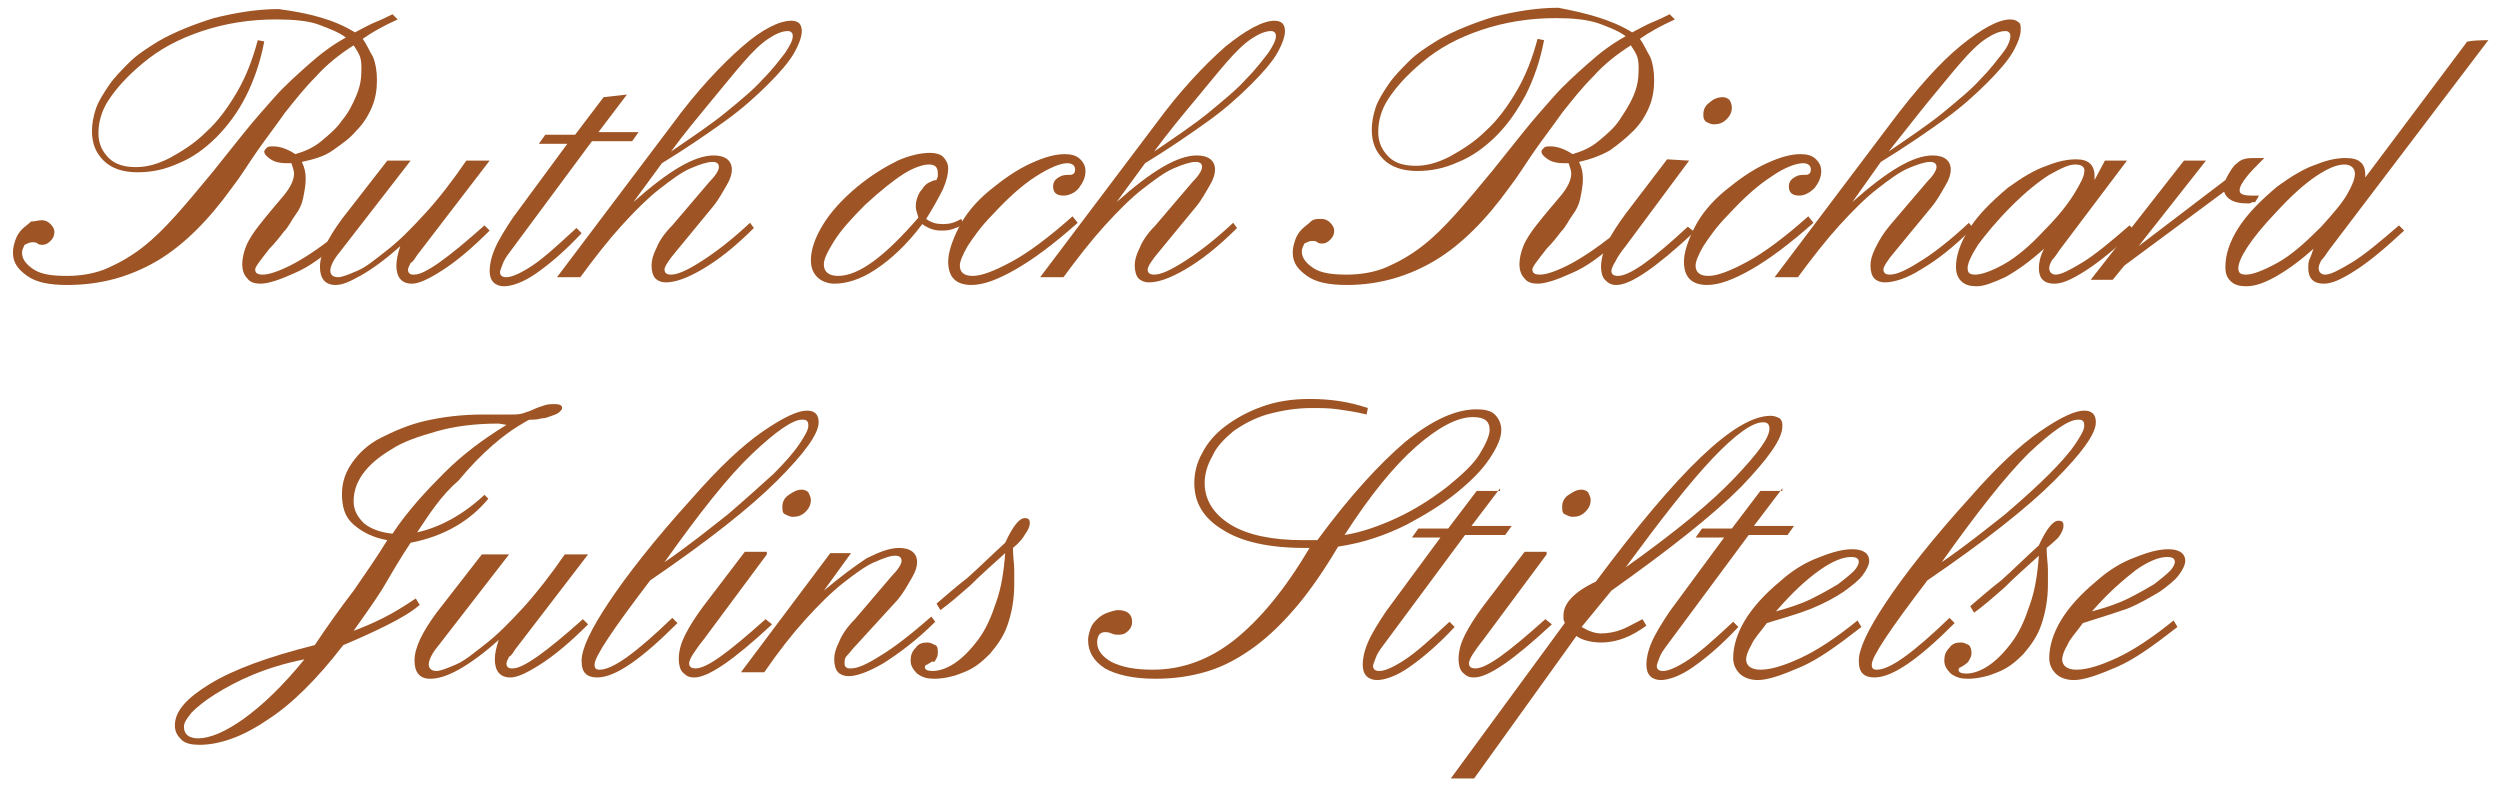
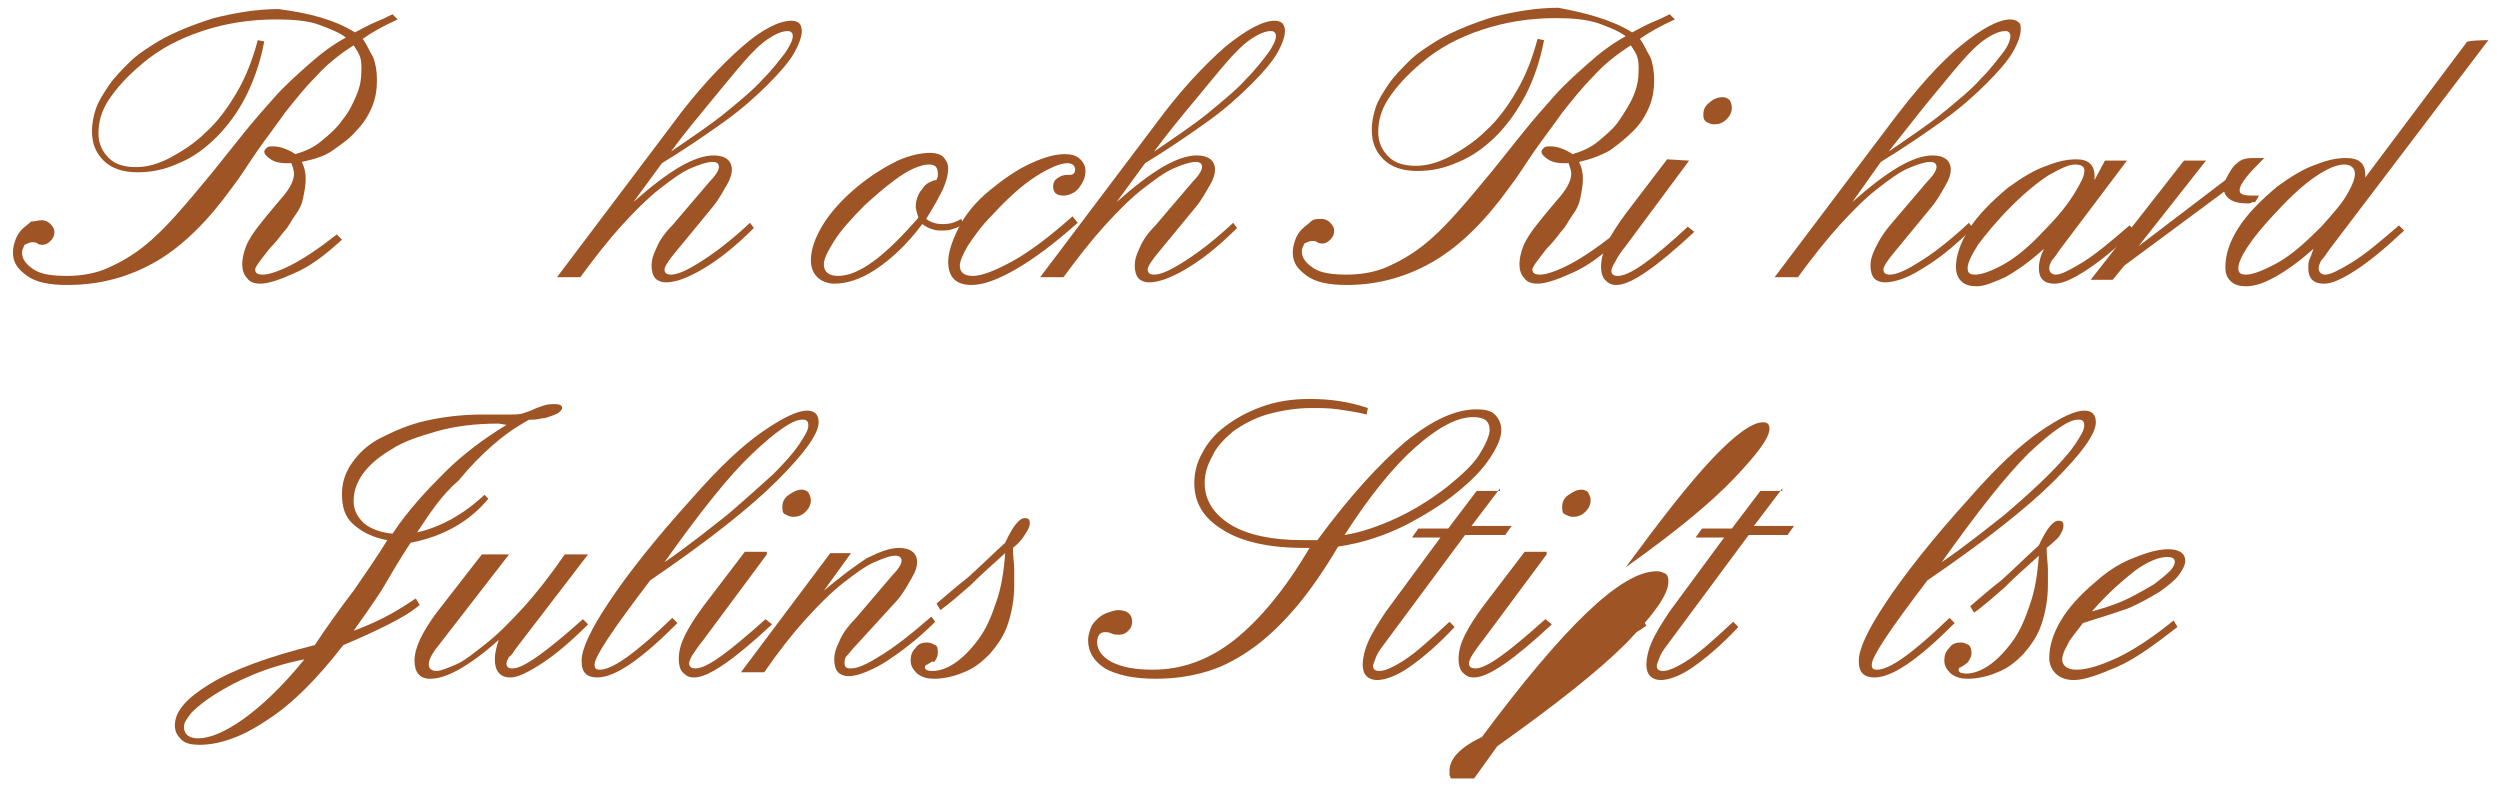
<svg xmlns="http://www.w3.org/2000/svg" version="1.1" id="Layer_1" x="0px" y="0px" viewBox="0 0 193 61" style="enable-background:new 0 0 193 61;" xml:space="preserve">
  <style type="text/css">
	.st0{fill:#9e5424;}
</style>
  <g>
    <path class="st0" d="M27.4,2.5C28,2.2,28.5,1.9,29,1.7s0.9-0.4,1.3-0.6l0.4,0.4c-1.1,0.5-2,1-2.7,1.5c0.3,0.4,0.5,0.9,0.8,1.4   c0.2,0.5,0.3,1.1,0.3,1.8S29,7.6,28.7,8.3C28.4,9,28,9.6,27.5,10.1c-0.5,0.6-1.1,1-1.8,1.5s-1.5,0.7-2.4,0.9   c0.2,0.4,0.3,0.8,0.3,1.3s-0.1,1-0.2,1.5s-0.3,0.9-0.6,1.3c-0.3,0.4-0.5,0.9-0.9,1.3c-0.3,0.4-0.7,0.9-1.1,1.3   c-0.7,0.9-1.1,1.4-1.1,1.6c0,0.3,0.2,0.4,0.6,0.4s1.1-0.2,2.1-0.7s2.2-1.3,3.6-2.4l0.4,0.4c-1.3,1.2-2.5,2.1-3.7,2.6   c-1.1,0.5-2,0.8-2.6,0.8c-0.4,0-0.8-0.1-1-0.4c-0.3-0.3-0.4-0.7-0.4-1.1s0.1-0.9,0.3-1.4c0.2-0.5,0.6-1.1,1-1.6   c0.7-0.9,1.4-1.7,1.9-2.3s0.8-1.2,0.8-1.7c0-0.2-0.1-0.5-0.2-0.8h-0.4c-0.5,0-0.9-0.1-1.2-0.3c-0.3-0.2-0.5-0.4-0.5-0.6   c0-0.1,0.1-0.2,0.2-0.3s0.3-0.1,0.5-0.1c0.5,0,1.1,0.2,1.7,0.6c0.7-0.2,1.4-0.5,2-1s1.2-1,1.6-1.6c0.5-0.6,0.8-1.2,1.1-1.9   s0.4-1.3,0.4-2c0-0.4,0-0.7-0.1-1s-0.3-0.6-0.5-0.9c-1.1,0.7-2.1,1.5-2.9,2.4c-0.9,0.9-1.6,1.8-2.4,2.8c-0.7,1-1.4,1.9-2.1,2.9   s-1.3,2-2,2.9c-1.8,2.5-3.7,4.4-5.7,5.6C10,21.4,7.7,22,5.2,22c-1.4,0-2.4-0.2-3.1-0.7S1,20.3,1,19.5c0-0.4,0.1-0.7,0.2-1   s0.3-0.6,0.5-0.8c0.2-0.2,0.5-0.4,0.7-0.6C2.7,17.1,3,17,3.2,17c0.3,0,0.5,0.1,0.7,0.3c0.2,0.2,0.3,0.4,0.3,0.6   c0,0.3-0.1,0.5-0.3,0.7s-0.4,0.3-0.6,0.3c-0.1,0-0.3,0-0.4-0.1c-0.1-0.1-0.3-0.1-0.4-0.1c-0.2,0-0.4,0.1-0.6,0.2   c-0.1,0.2-0.2,0.4-0.2,0.6c0,0.5,0.3,0.9,0.9,1.3s1.5,0.5,2.6,0.5s2.2-0.2,3.1-0.6s1.8-0.9,2.7-1.6s1.7-1.5,2.6-2.5   s1.8-2.1,2.8-3.3c0.8-1,1.6-2,2.4-3s1.6-1.9,2.4-2.8C22,6.6,22.9,5.8,23.8,5s1.8-1.5,2.9-2.1c-0.5-0.4-1.3-0.7-2.1-1   s-2-0.4-3.3-0.4c-2,0-3.9,0.3-5.7,0.9S12.3,3.8,11,4.9c-1.2,1-2,1.9-2.6,2.8s-0.8,1.8-0.8,2.6c0,0.8,0.3,1.4,0.8,1.9   s1.2,0.7,2.1,0.7c0.8,0,1.6-0.2,2.6-0.7c0.9-0.5,1.9-1.1,2.8-2c0.9-0.8,1.7-1.9,2.4-3.1s1.2-2.5,1.6-4l0.5,0.1   c-0.3,1.6-0.8,3-1.4,4.2s-1.4,2.3-2.3,3.2s-1.9,1.6-2.9,2c-1.1,0.5-2.1,0.7-3.2,0.7S8.6,13,8,12.4c-0.6-0.6-0.9-1.3-0.9-2.3   c0-0.5,0.1-1.1,0.3-1.7c0.2-0.6,0.6-1.2,1-1.8s1-1.2,1.6-1.8s1.4-1.1,2.2-1.6c1.2-0.7,2.7-1.3,4.3-1.8c1.6-0.4,3.3-0.7,5-0.7   C23.8,1,25.8,1.5,27.4,2.5z" />
-     <path class="st0" d="M31.7,12.4l-5.5,7.1c-0.5,0.6-0.7,1.1-0.7,1.4s0.2,0.5,0.6,0.5c0.3,0,0.8-0.2,1.5-0.5s1.4-0.9,2.3-1.6   s1.8-1.6,2.9-2.8c1.1-1.2,2.1-2.5,3.2-4.1h1.8l-5.6,7.3c-0.2,0.3-0.3,0.5-0.5,0.6c-0.1,0.2-0.2,0.4-0.2,0.5s0,0.2,0.1,0.3   c0.1,0.1,0.2,0.1,0.4,0.1c0.8,0,2.6-1.3,5.4-3.8l0.4,0.4c-1.4,1.4-2.6,2.4-3.7,3.1c-1.1,0.7-1.8,1-2.3,1c-0.8,0-1.2-0.5-1.2-1.4   c0-0.4,0.1-0.9,0.3-1.5c-1.1,1-2.2,1.8-3.1,2.3S26.4,22,25.9,22c-0.8,0-1.2-0.5-1.2-1.4c0-1,0.6-2.2,1.7-3.7l3.5-4.5H31.7   L31.7,12.4z" />
-     <path class="st0" d="M48.4,7.3l-2.2,2.9h3.1l-0.5,0.7h-3.1l-6.3,8.5c-0.3,0.4-0.5,0.7-0.6,1s-0.2,0.5-0.2,0.6   c0,0.3,0.2,0.4,0.5,0.4c0.4,0,1.1-0.3,2-0.9s2-1.6,3.4-2.9l0.4,0.4c-1.3,1.4-2.5,2.4-3.5,3.1s-1.9,1-2.5,1c-0.3,0-0.6-0.1-0.8-0.3   c-0.2-0.2-0.3-0.5-0.3-0.9s0.1-1,0.4-1.7c0.3-0.7,0.8-1.5,1.4-2.4l4.2-5.7h-2.2l0.5-0.7h2.3l2.2-2.9L48.4,7.3L48.4,7.3z" />
    <path class="st0" d="M48.9,15.6c2.7-2.4,4.7-3.6,6.2-3.6c0.9,0,1.4,0.4,1.4,1.1c0,0.3-0.1,0.7-0.4,1.2S55.5,15.4,55,16l-2.8,3.4   c-0.6,0.7-0.9,1.2-0.9,1.4c0,0.3,0.2,0.4,0.5,0.4c0.5,0,1.2-0.3,2.3-1s2.3-1.6,3.8-3l0.3,0.4c-1.5,1.5-2.8,2.5-4,3.2s-2.1,1-2.8,1   c-0.3,0-0.6-0.1-0.8-0.3c-0.2-0.2-0.3-0.6-0.3-1s0.1-0.8,0.4-1.4c0.2-0.5,0.6-1.1,1.2-1.7l2.9-3.4c0.5-0.5,0.7-0.9,0.7-1.1   c0-0.3-0.2-0.4-0.5-0.4c-0.4,0-1,0.2-1.7,0.5s-1.5,0.9-2.4,1.6C50,15.3,49,16.3,48,17.4s-2.1,2.5-3.2,4H43l8.9-11.8   c1.9-2.6,3.8-4.6,5.4-6s2.9-2,3.8-2c0.3,0,0.5,0.1,0.6,0.2s0.2,0.3,0.2,0.6c0,0.4-0.2,1-0.6,1.7c-0.4,0.7-1.1,1.5-2,2.4   s-2,1.9-3.4,2.9s-3,2.1-4.8,3.2L48.9,15.6z M51.8,11.7c1.6-1.1,3.1-2.1,4.2-3s2.2-1.8,2.9-2.6c0.8-0.8,1.3-1.5,1.7-2   c0.4-0.6,0.6-1,0.6-1.3c0-0.1,0-0.2-0.1-0.3s-0.2-0.1-0.3-0.1c-0.4,0-0.9,0.2-1.5,0.6s-1.2,1-1.9,1.8s-1.5,1.8-2.5,3   C54,8.9,52.9,10.2,51.8,11.7z" />
    <path class="st0" d="M71.5,16.9c0.4,0.3,0.8,0.4,1.3,0.4s0.9-0.1,1.4-0.4l0.2,0.4c-0.3,0.2-0.6,0.3-0.9,0.4s-0.6,0.1-0.9,0.1   c-0.5,0-1-0.2-1.4-0.5c-1.2,1.6-2.4,2.7-3.6,3.5s-2.3,1.1-3.2,1.1c-0.5,0-1-0.2-1.3-0.5s-0.5-0.7-0.5-1.3c0-0.8,0.3-1.7,0.9-2.7   s1.5-2,2.7-3c1.1-0.9,2.1-1.5,3.1-2c0.9-0.4,1.8-0.6,2.5-0.6c0.4,0,0.8,0.1,1,0.3s0.4,0.5,0.4,0.9s-0.1,0.9-0.4,1.6   C72.4,15.4,72,16.1,71.5,16.9z M72.3,13.9c0-0.1,0.1-0.2,0.1-0.3s0-0.2,0-0.2c0-0.5-0.2-0.7-0.7-0.7c-0.4,0-1.1,0.2-1.9,0.7   s-1.8,1.3-3,2.4c-1.1,1.1-1.9,2-2.4,2.8s-0.8,1.4-0.8,1.8c0,0.6,0.4,0.9,1.1,0.9c1.6,0,3.6-1.5,6.2-4.5c-0.1-0.4-0.2-0.6-0.2-0.8   s0-0.4,0.1-0.7s0.2-0.5,0.4-0.7c0.1-0.2,0.3-0.4,0.5-0.5C71.9,14,72.1,13.9,72.3,13.9z" />
    <path class="st0" d="M83.2,17.2c-1.8,1.6-3.4,2.8-4.8,3.6C77,21.6,75.9,22,75,22c-1.2,0-1.8-0.6-1.8-1.8c0-0.7,0.3-1.6,0.8-2.6   s1.3-2,2.4-2.9s2.1-1.6,3.2-2.1s1.9-0.7,2.6-0.7c0.5,0,0.9,0.1,1.2,0.4s0.4,0.6,0.4,0.9c0,0.5-0.2,0.9-0.5,1.3s-0.8,0.6-1.2,0.6   c-0.5,0-0.8-0.2-0.8-0.7c0-0.4,0.2-0.6,0.6-0.8c0.2-0.1,0.5-0.1,0.7-0.1c0.3,0,0.4-0.2,0.4-0.4c0-0.3-0.2-0.5-0.6-0.5   c-0.5,0-1.3,0.3-2.4,1s-2.2,1.7-3.4,3c-0.9,0.9-1.5,1.8-1.9,2.4c-0.4,0.7-0.6,1.2-0.6,1.5c0,0.5,0.3,0.8,1,0.8s1.7-0.4,3-1.1   s2.9-1.9,4.7-3.5L83.2,17.2z" />
    <path class="st0" d="M86.2,15.6c2.7-2.4,4.7-3.6,6.2-3.6c0.9,0,1.4,0.4,1.4,1.1c0,0.3-0.1,0.7-0.4,1.2s-0.6,1.1-1.1,1.7l-2.8,3.4   c-0.6,0.7-0.9,1.2-0.9,1.4c0,0.3,0.2,0.4,0.5,0.4c0.5,0,1.2-0.3,2.3-1s2.3-1.6,3.8-3l0.3,0.4c-1.5,1.5-2.8,2.5-4,3.2s-2.1,1-2.8,1   c-0.3,0-0.6-0.1-0.8-0.3c-0.2-0.2-0.3-0.6-0.3-1s0.1-0.8,0.4-1.4c0.2-0.5,0.6-1.1,1.2-1.7l2.9-3.4c0.5-0.5,0.7-0.9,0.7-1.1   c0-0.3-0.2-0.4-0.5-0.4c-0.4,0-1,0.2-1.7,0.5s-1.5,0.9-2.4,1.6c-0.9,0.7-1.9,1.7-2.9,2.8s-2.1,2.5-3.2,4h-1.8l8.9-11.8   C91.1,7,93,5,94.6,3.6c1.6-1.3,2.9-2,3.8-2c0.3,0,0.5,0.1,0.6,0.2s0.2,0.3,0.2,0.6c0,0.4-0.2,1-0.6,1.7s-1.1,1.5-2,2.4   s-2,1.9-3.4,2.9s-3,2.1-4.8,3.2L86.2,15.6z M89.1,11.7c1.6-1.1,3.1-2.1,4.2-3c1.2-1,2.2-1.8,2.9-2.6c0.8-0.8,1.3-1.5,1.7-2   c0.4-0.6,0.6-1,0.6-1.3c0-0.1,0-0.2-0.1-0.3s-0.2-0.1-0.3-0.1c-0.4,0-0.9,0.2-1.5,0.6s-1.2,1-1.9,1.8s-1.5,1.8-2.5,3   S90.2,10.2,89.1,11.7z" />
    <path class="st0" d="M126,2.5c0.6-0.3,1.1-0.6,1.6-0.8c0.5-0.2,0.9-0.4,1.3-0.6l0.4,0.4c-1.1,0.5-2,1-2.7,1.5   c0.3,0.4,0.5,0.9,0.8,1.4c0.2,0.5,0.3,1.1,0.3,1.8s-0.1,1.4-0.4,2.1c-0.3,0.7-0.7,1.3-1.2,1.8s-1.1,1-1.8,1.5   c-0.7,0.4-1.5,0.7-2.4,0.9c0.2,0.4,0.3,0.8,0.3,1.3s-0.1,1-0.2,1.5s-0.3,0.9-0.6,1.3c-0.3,0.4-0.5,0.9-0.9,1.3   c-0.3,0.4-0.7,0.9-1.1,1.3c-0.7,0.9-1.1,1.4-1.1,1.6c0,0.3,0.2,0.4,0.6,0.4s1.1-0.2,2.1-0.7s2.2-1.3,3.6-2.4l0.4,0.4   c-1.3,1.2-2.5,2.1-3.7,2.6c-1.1,0.5-2,0.8-2.6,0.8c-0.4,0-0.8-0.1-1-0.4c-0.3-0.3-0.4-0.7-0.4-1.1s0.1-0.9,0.3-1.4   c0.2-0.5,0.6-1.1,1-1.6c0.7-0.9,1.4-1.7,1.9-2.3s0.8-1.2,0.8-1.7c0-0.2-0.1-0.5-0.2-0.8h-0.4c-0.5,0-0.9-0.1-1.2-0.3   c-0.3-0.2-0.5-0.4-0.5-0.6c0-0.1,0.1-0.2,0.2-0.3s0.3-0.1,0.5-0.1c0.5,0,1.1,0.2,1.7,0.6c0.7-0.2,1.4-0.5,2-1s1.2-1,1.6-1.6   s0.8-1.2,1.1-1.9c0.3-0.7,0.4-1.3,0.4-2c0-0.4,0-0.7-0.1-1s-0.3-0.6-0.5-0.9c-1.1,0.7-2.1,1.5-2.9,2.4c-0.9,0.9-1.6,1.8-2.4,2.8   c-0.7,1-1.4,1.9-2.1,2.9s-1.3,2-2,2.9c-1.8,2.5-3.7,4.4-5.7,5.6S106.5,22,104,22c-1.4,0-2.4-0.2-3.1-0.7s-1.1-1-1.1-1.8   c0-0.4,0.1-0.7,0.2-1s0.3-0.6,0.5-0.8c0.2-0.2,0.5-0.4,0.7-0.6s0.5-0.2,0.8-0.2s0.5,0.1,0.7,0.3c0.2,0.2,0.3,0.4,0.3,0.6   c0,0.3-0.1,0.5-0.3,0.7c-0.2,0.2-0.4,0.3-0.6,0.3c-0.1,0-0.3,0-0.4-0.1s-0.3-0.1-0.4-0.1c-0.2,0-0.4,0.1-0.6,0.2   c-0.1,0.2-0.2,0.4-0.2,0.6c0,0.5,0.3,0.9,0.9,1.3s1.5,0.5,2.6,0.5s2.2-0.2,3.1-0.6s1.8-0.9,2.7-1.6c0.9-0.7,1.7-1.5,2.6-2.5   s1.8-2.1,2.8-3.3c0.8-1,1.6-2,2.4-3s1.6-1.9,2.4-2.8c0.8-0.9,1.7-1.7,2.6-2.5s1.8-1.5,2.9-2.1c-0.5-0.4-1.3-0.7-2.1-1   c-0.9-0.3-2-0.4-3.3-0.4c-2,0-3.9,0.3-5.7,0.9c-1.8,0.6-3.3,1.4-4.6,2.5c-1.2,1-2,1.9-2.6,2.8s-0.8,1.8-0.8,2.6   c0,0.8,0.3,1.4,0.8,1.9s1.2,0.7,2.1,0.7c0.8,0,1.6-0.2,2.6-0.7c0.9-0.5,1.9-1.1,2.8-2c0.9-0.8,1.7-1.9,2.4-3.1   c0.7-1.2,1.2-2.5,1.6-4l0.5,0.1c-0.3,1.6-0.8,3-1.4,4.2c-0.7,1.3-1.4,2.3-2.3,3.2s-1.9,1.6-2.9,2c-1.1,0.5-2.1,0.7-3.2,0.7   s-2-0.3-2.6-0.9c-0.6-0.6-0.9-1.3-0.9-2.3c0-0.5,0.1-1.1,0.3-1.7s0.6-1.2,1-1.8s1-1.2,1.6-1.8s1.4-1.1,2.2-1.6   c1.2-0.7,2.7-1.3,4.3-1.8c1.6-0.4,3.3-0.7,5-0.7C122.4,1,124.4,1.5,126,2.5z" />
    <path class="st0" d="M130.4,12.4l-4.9,6.6c-0.4,0.5-0.6,0.8-0.8,1.2c-0.2,0.3-0.3,0.6-0.3,0.7c0,0.3,0.2,0.4,0.5,0.4   c0.9,0,2.6-1.2,5.4-3.8l0.5,0.4c-2.9,2.7-4.9,4.1-6,4.1c-0.4,0-0.6-0.1-0.9-0.4c-0.2-0.2-0.3-0.6-0.3-1c0-0.6,0.2-1.3,0.5-1.9   s0.8-1.4,1.4-2.2l3.2-4.2L130.4,12.4L130.4,12.4z M133,7.5c0.2,0,0.4,0.1,0.5,0.2s0.2,0.4,0.2,0.6c0,0.3-0.1,0.6-0.4,0.9   c-0.3,0.3-0.6,0.4-1,0.4c-0.2,0-0.4-0.1-0.6-0.2c-0.2-0.2-0.2-0.3-0.2-0.6c0-0.4,0.2-0.7,0.5-0.9C132.3,7.6,132.7,7.5,133,7.5z" />
-     <path class="st0" d="M140,17.2c-1.8,1.6-3.4,2.8-4.8,3.6s-2.5,1.2-3.4,1.2c-1.2,0-1.8-0.6-1.8-1.8c0-0.7,0.3-1.6,0.8-2.6   s1.3-2,2.4-2.9c1.1-0.9,2.1-1.6,3.2-2.1c1.1-0.5,1.9-0.7,2.6-0.7c0.5,0,0.9,0.1,1.2,0.4c0.3,0.3,0.4,0.6,0.4,0.9   c0,0.5-0.2,0.9-0.5,1.3c-0.4,0.4-0.8,0.6-1.2,0.6c-0.5,0-0.8-0.2-0.8-0.7c0-0.4,0.2-0.6,0.6-0.8c0.2-0.1,0.4-0.1,0.7-0.1   s0.4-0.2,0.4-0.4c0-0.3-0.2-0.5-0.6-0.5c-0.5,0-1.4,0.3-2.4,1c-1.1,0.7-2.2,1.7-3.4,3c-0.9,0.9-1.5,1.8-1.9,2.4   c-0.4,0.7-0.6,1.2-0.6,1.5c0,0.5,0.3,0.8,1,0.8s1.7-0.4,3-1.1s2.9-1.9,4.7-3.5L140,17.2z" />
    <path class="st0" d="M143,15.6c2.7-2.4,4.7-3.6,6.2-3.6c0.9,0,1.4,0.4,1.4,1.1c0,0.3-0.1,0.7-0.4,1.2c-0.3,0.5-0.6,1.1-1.1,1.7   l-2.8,3.4c-0.6,0.7-0.9,1.2-0.9,1.4c0,0.3,0.2,0.4,0.5,0.4c0.5,0,1.2-0.3,2.3-1c1-0.6,2.3-1.6,3.8-3l0.3,0.4   c-1.5,1.5-2.8,2.5-4,3.2c-1.1,0.7-2.1,1-2.8,1c-0.3,0-0.6-0.1-0.8-0.3c-0.2-0.2-0.3-0.6-0.3-1s0.1-0.8,0.4-1.4s0.6-1.1,1.1-1.7   l2.9-3.4c0.5-0.5,0.7-0.9,0.7-1.1c0-0.3-0.2-0.4-0.5-0.4c-0.4,0-1,0.2-1.7,0.5s-1.5,0.9-2.4,1.6c-0.9,0.7-1.9,1.7-2.9,2.8   s-2.1,2.5-3.2,4H137l8.9-11.8c2.1-2.8,3.9-4.8,5.5-6.1s2.9-2,3.8-2c0.3,0,0.5,0.1,0.6,0.2C156,1.8,156,2,156,2.3   c0,0.4-0.2,1-0.6,1.7c-0.4,0.7-1.1,1.5-2,2.4s-2,1.9-3.4,2.9s-3,2.1-4.8,3.2L143,15.6z M145.8,11.7c1.6-1.1,3.1-2.1,4.2-3   c1.2-1,2.2-1.8,2.9-2.6c0.8-0.8,1.3-1.5,1.7-2s0.6-1,0.6-1.3c0-0.1,0-0.2-0.1-0.3s-0.2-0.1-0.3-0.1c-0.4,0-0.9,0.2-1.5,0.6   s-1.2,1-1.9,1.8s-1.5,1.8-2.5,3C148,8.9,147,10.2,145.8,11.7z" />
    <path class="st0" d="M162.5,12.4h1.7l-5.2,6.9c-0.2,0.3-0.4,0.6-0.6,0.8c-0.1,0.2-0.2,0.4-0.2,0.6c0,0.3,0.2,0.5,0.5,0.5   c0.4,0,1-0.3,2-0.9s2.2-1.6,3.7-2.9l0.4,0.4c-1.5,1.4-2.7,2.4-3.8,3.1s-1.8,1-2.4,1c-0.4,0-0.7-0.1-0.9-0.3   c-0.2-0.2-0.3-0.5-0.3-0.9s0.1-0.9,0.4-1.5c-1.1,1-2.1,1.7-3,2.2c-0.9,0.4-1.6,0.7-2.2,0.7c-0.5,0-0.9-0.1-1.2-0.4S151,21,151,20.6   c0-0.8,0.3-1.8,1-2.9s1.7-2.1,3-3.2c1.1-0.8,2.1-1.4,3-1.7c1-0.4,1.7-0.5,2.3-0.5c0.9,0,1.4,0.4,1.4,1.3v0.3L162.5,12.4z    M160.2,12.7c-0.5,0-1.1,0.3-2,0.8c-0.8,0.5-1.8,1.3-2.9,2.4c-1.2,1.2-2,2.2-2.6,3c-0.5,0.8-0.8,1.4-0.8,1.8s0.2,0.5,0.6,0.5   c0.5,0,1.3-0.3,2.2-0.8s2-1.4,3.1-2.6c1.1-1.1,1.8-2,2.3-2.8s0.8-1.4,0.8-1.7C161,12.9,160.7,12.7,160.2,12.7z" />
    <path class="st0" d="M174.8,12.2c-0.6,0.6-1.1,1.1-1.4,1.5c-0.3,0.4-0.5,0.7-0.5,1s0.3,0.4,1,0.4c0,0,0.1,0,0.2,0   c0.1,0,0.2,0,0.3,0l-0.3,0.5c-0.1,0-0.3,0-0.4,0.1c-0.1,0-0.2,0-0.3,0c-0.9,0-1.5-0.3-1.7-0.9l-7.7,5.7l-0.9,1.1h-1.7l7.2-9.2h1.7   l-5.2,6.6l6.7-5.1c0.3-0.6,0.6-1.1,0.9-1.3c0.3-0.3,0.7-0.4,1.2-0.4c0.1,0,0.2,0,0.4,0C174.4,12.2,174.6,12.2,174.8,12.2z" />
    <path class="st0" d="M192.1,3.1l-12.3,16.2c-0.2,0.3-0.4,0.6-0.6,0.8c-0.1,0.2-0.2,0.4-0.2,0.6c0,0.3,0.2,0.5,0.5,0.5   c0.4,0,1-0.3,2-0.9s2.2-1.6,3.7-2.9l0.4,0.4c-1.5,1.4-2.7,2.4-3.8,3.1s-1.8,1-2.4,1c-0.4,0-0.7-0.1-0.9-0.3   c-0.2-0.2-0.3-0.5-0.3-0.9c0-0.2,0-0.5,0.1-0.7s0.2-0.5,0.3-0.8c-1.1,1-2.1,1.7-3,2.2s-1.6,0.7-2.2,0.7c-0.5,0-0.9-0.1-1.2-0.4   s-0.4-0.6-0.4-1.1c0-0.9,0.3-1.9,1-3s1.7-2.1,3-3.2c1.1-0.8,2.1-1.4,3-1.7c1-0.4,1.7-0.5,2.3-0.5c0.5,0,0.9,0.1,1.1,0.3   c0.3,0.2,0.4,0.6,0.4,1v0.1c0,0.1,0,0.1,0,0.1l7.8-10.4C190.3,3.1,192.1,3.1,192.1,3.1z M173.4,21.2c0.5,0,1.3-0.3,2.4-0.9   c1.1-0.6,2.2-1.6,3.4-2.8c0.9-1,1.6-1.8,2-2.5s0.6-1.2,0.6-1.6c0-0.4-0.3-0.7-0.8-0.7c-0.6,0-1.3,0.3-2.2,0.9   c-0.9,0.6-1.9,1.5-3.1,2.8c-2,2.1-2.9,3.6-2.9,4.3C172.8,21.1,173,21.2,173.4,21.2z" />
    <path class="st0" d="M32.2,41.1c1.8-0.4,3.6-1.4,5.2-2.9l0.3,0.3c-1.4,1.7-3.4,2.9-6,3.4c-0.8,1.2-1.5,2.4-2.2,3.6   c-0.7,1.1-1.5,2.2-2.2,3.2c0.8-0.3,1.5-0.6,2.3-1s1.6-0.9,2.5-1.5l0.3,0.5c-0.7,0.6-1.6,1.1-2.6,1.6s-2.1,1-3.3,1.5   c-2,2.6-4,4.6-5.9,5.8c-1.9,1.3-3.7,1.9-5.2,1.9c-0.6,0-1.1-0.1-1.4-0.4c-0.3-0.3-0.5-0.6-0.5-1.1c0-1.1,0.9-2.1,2.7-3.2   c1.8-1.1,4.5-2.1,8.1-3c1-1.5,2-2.9,3-4.2c0.9-1.3,1.8-2.6,2.6-3.9c-1.1-0.2-1.9-0.6-2.6-1.2s-0.9-1.4-0.9-2.4   c0-0.9,0.3-1.7,0.8-2.4s1.2-1.4,2.2-1.9s2.1-1,3.4-1.3s2.8-0.5,4.5-0.5c0.1,0,0.3,0,0.7,0c0.3,0,0.8,0,1.4,0c0.4,0,0.7,0,1-0.1   s0.6-0.2,0.8-0.3s0.5-0.2,0.8-0.3c0.3-0.1,0.5-0.1,0.9-0.1c0.3,0,0.5,0.1,0.5,0.3c0,0.1-0.1,0.2-0.2,0.3s-0.3,0.2-0.6,0.3   c-0.3,0.1-0.5,0.2-0.8,0.2c-0.3,0.1-0.6,0.1-0.9,0.1c-0.1,0-0.4,0.2-0.9,0.5s-1.2,0.8-2,1.5s-1.7,1.6-2.6,2.7   C34.1,38.2,33.2,39.6,32.2,41.1z M23.5,50.9c-1.5,0.3-2.8,0.7-4,1.2s-2.1,1-2.9,1.5c-0.8,0.5-1.4,1-1.8,1.4   c-0.4,0.5-0.6,0.8-0.6,1.1c0,0.6,0.4,0.9,1.1,0.9c0.9,0,2.1-0.5,3.5-1.5C20.2,54.5,21.8,53,23.5,50.9z M38.5,32.7   c-1.8,0-3.4,0.2-4.8,0.6c-1.4,0.4-2.6,0.8-3.5,1.4c-1,0.6-1.7,1.2-2.2,1.9s-0.7,1.4-0.7,2.1c0,0.7,0.3,1.2,0.8,1.7   c0.5,0.4,1.2,0.7,2.2,0.8c1.2-1.8,2.6-3.3,4-4.7s3-2.6,4.8-3.7L38.5,32.7L38.5,32.7z" />
    <path class="st0" d="M39.3,42.8l-5.5,7.1c-0.5,0.6-0.7,1.1-0.7,1.4c0,0.3,0.2,0.5,0.6,0.5c0.3,0,0.8-0.2,1.5-0.5s1.4-0.9,2.3-1.6   c0.9-0.7,1.8-1.6,2.9-2.8c1-1.1,2.1-2.5,3.2-4.1h1.8l-5.6,7.3c-0.2,0.3-0.3,0.5-0.5,0.6c-0.1,0.2-0.2,0.4-0.2,0.5s0,0.2,0.1,0.3   s0.2,0.1,0.4,0.1c0.8,0,2.6-1.3,5.4-3.8l0.4,0.4c-1.4,1.4-2.6,2.4-3.7,3.1c-1.1,0.7-1.8,1-2.3,1c-0.8,0-1.2-0.5-1.2-1.4   c0-0.4,0.1-0.9,0.3-1.5c-1.1,1-2.2,1.8-3.1,2.3s-1.6,0.7-2.2,0.7c-0.8,0-1.2-0.5-1.2-1.4c0-1,0.6-2.2,1.7-3.7l3.5-4.5L39.3,42.8   L39.3,42.8z" />
    <path class="st0" d="M50.2,44.8c-2.9,3.8-4.3,5.9-4.3,6.5c0,0.3,0.1,0.4,0.4,0.4c1,0,2.8-1.3,5.6-4l0.4,0.4   c-2.8,2.8-4.8,4.2-6.2,4.2c-0.4,0-0.7-0.1-0.9-0.3s-0.3-0.5-0.3-1c0-0.9,0.7-2.4,2.1-4.5c1.4-2.1,3.5-4.8,6.4-8   c2.1-2.4,3.9-4.1,5.5-5.2c1.6-1.1,2.7-1.6,3.4-1.6c0.6,0,0.9,0.3,0.9,0.9c0,0.9-1.1,2.4-3.2,4.5S54.6,41.8,50.2,44.8z M51.3,43.4   c1.9-1.3,3.5-2.6,4.9-3.7c1.4-1.2,2.5-2.2,3.5-3.1c0.9-0.9,1.6-1.7,2-2.3s0.7-1.1,0.7-1.4c0-0.2,0-0.3-0.1-0.4   c-0.1-0.1-0.2-0.1-0.4-0.1c-0.7,0-2,0.9-3.8,2.6C56.2,36.8,54,39.6,51.3,43.4z" />
    <path class="st0" d="M59.2,42.8l-4.9,6.6c-0.4,0.5-0.6,0.8-0.8,1.1s-0.3,0.6-0.3,0.7c0,0.3,0.2,0.4,0.5,0.4c0.9,0,2.6-1.3,5.4-3.8   l0.5,0.4c-2.9,2.7-4.9,4.1-6,4.1c-0.4,0-0.6-0.1-0.9-0.4c-0.2-0.2-0.3-0.6-0.3-1c0-0.7,0.2-1.3,0.5-1.9c0.3-0.6,0.8-1.4,1.4-2.2   l3.2-4.2h1.7V42.8z M61.9,37.8c0.2,0,0.4,0.1,0.5,0.2c0.1,0.2,0.2,0.4,0.2,0.6c0,0.3-0.1,0.6-0.4,0.9c-0.3,0.3-0.6,0.4-1,0.4   c-0.2,0-0.4-0.1-0.6-0.2s-0.2-0.3-0.2-0.6c0-0.4,0.2-0.7,0.5-0.9S61.5,37.8,61.9,37.8z" />
    <path class="st0" d="M66.1,49.8c-0.3,0.3-0.5,0.6-0.7,0.8s-0.2,0.4-0.2,0.6c0,0.1,0,0.2,0.1,0.3s0.2,0.1,0.4,0.1   c0.5,0,1.2-0.3,2.3-1c1-0.6,2.3-1.6,3.9-3l0.3,0.4c-1.5,1.5-2.9,2.5-4,3.2c-1.2,0.7-2.1,1-2.7,1c-0.3,0-0.6-0.1-0.8-0.3   c-0.2-0.2-0.3-0.6-0.3-1s0.1-0.8,0.4-1.4c0.2-0.5,0.6-1.1,1.2-1.7l2.9-3.4c0.5-0.5,0.7-0.9,0.7-1.1c0-0.3-0.2-0.4-0.5-0.4   c-0.4,0-0.9,0.2-1.6,0.5S66,44.3,65.1,45c-0.9,0.7-1.9,1.7-2.9,2.8s-2.1,2.5-3.2,4.1h-1.8l6.9-9.2h1.6l-2.1,2.9   c1.3-1.1,2.4-1.9,3.3-2.5c1-0.5,1.8-0.8,2.5-0.8c0.9,0,1.4,0.4,1.4,1.1c0,0.3-0.1,0.7-0.4,1.2s-0.6,1.1-1.1,1.7L66.1,49.8z" />
    <path class="st0" d="M78.2,42.3c0,0.7,0.1,1.2,0.1,1.7s0,0.8,0,1.1c0,1.2-0.2,2.2-0.5,3.1c-0.3,0.9-0.8,1.6-1.4,2.3   c-0.6,0.6-1.2,1.1-2,1.4c-0.7,0.3-1.5,0.5-2.3,0.5c-0.5,0-0.9-0.1-1.3-0.4c-0.3-0.3-0.5-0.6-0.5-1s0.1-0.7,0.4-1   c0.2-0.3,0.5-0.4,0.9-0.4c0.2,0,0.4,0.1,0.6,0.2s0.2,0.3,0.2,0.6s-0.1,0.4-0.2,0.6s-0.2,0-0.3,0.1s-0.2,0.1-0.3,0.2   c-0.1,0-0.2,0.1-0.2,0.2c0,0.2,0.2,0.3,0.6,0.3c0.5,0,1.1-0.2,1.7-0.6s1.2-1,1.8-1.8c0.6-0.8,1-1.7,1.4-2.9   c0.4-1.1,0.6-2.4,0.7-3.8c-1,0.9-1.9,1.7-2.7,2.5c-0.8,0.7-1.6,1.4-2.3,1.9l-0.3-0.5c0.7-0.6,1.5-1.3,2.4-2   c0.9-0.8,1.8-1.7,2.9-2.7c0.6-1.3,1.1-1.9,1.5-1.9c0.3,0,0.4,0.1,0.4,0.4c0,0.2-0.1,0.5-0.4,0.9C79,41.5,78.7,41.9,78.2,42.3z" />
    <path class="st0" d="M105.5,32c-0.8-0.2-1.5-0.3-2.2-0.4s-1.4-0.1-2-0.1c-1.3,0-2.4,0.2-3.5,0.5c-1,0.3-1.9,0.8-2.6,1.3   c-0.7,0.6-1.3,1.2-1.6,1.9c-0.4,0.7-0.6,1.4-0.6,2.1c0,1.3,0.7,2.4,2,3.2s3.2,1.2,5.6,1.2c0.2,0,0.3,0,0.5,0s0.4,0,0.6,0   c2.5-3.4,4.8-5.9,6.8-7.6c2.1-1.7,3.9-2.5,5.5-2.5c0.6,0,1.1,0.1,1.4,0.4s0.5,0.7,0.5,1.2c0,0.6-0.3,1.3-0.9,2.2s-1.4,1.7-2.5,2.6   c-1.1,0.9-2.4,1.7-3.9,2.5c-1.6,0.8-3.3,1.4-5.3,1.7c-1,1.7-2.1,3.3-3.1,4.5c-1.1,1.3-2.1,2.3-3.3,3.2c-1.1,0.8-2.3,1.5-3.6,1.9   c-1.3,0.4-2.6,0.6-4.1,0.6c-1.7,0-3-0.3-3.9-0.8C84.4,51,84,50.3,84,49.4c0-0.3,0.1-0.6,0.2-0.9c0.1-0.3,0.3-0.5,0.5-0.7   s0.5-0.4,0.8-0.5s0.6-0.2,0.8-0.2c0.7,0,1.1,0.3,1.1,0.9c0,0.3-0.1,0.5-0.3,0.7c-0.2,0.2-0.4,0.3-0.7,0.3c-0.2,0-0.4,0-0.6-0.1   s-0.4-0.1-0.5-0.1c-0.4,0-0.6,0.3-0.6,0.8c0,0.6,0.4,1.1,1.1,1.5c0.8,0.4,1.8,0.6,3.2,0.6c2.3,0,4.4-0.8,6.3-2.3   c2-1.6,3.9-3.9,5.8-7.1h-0.4c-2.8,0-4.9-0.5-6.3-1.4c-1.5-0.9-2.2-2.1-2.2-3.6c0-0.8,0.2-1.6,0.6-2.3c0.4-0.8,1-1.5,1.8-2.1   s1.7-1.1,2.8-1.5c1.1-0.4,2.3-0.6,3.7-0.6c1.6,0,3,0.2,4.5,0.7L105.5,32z M103.8,41.3c1.3-0.2,2.7-0.7,4-1.3s2.6-1.4,3.9-2.4   c1.1-0.9,2-1.7,2.5-2.5s0.8-1.5,0.8-1.9c0-0.7-0.4-1-1.3-1c-1.2,0-2.7,0.8-4.4,2.3S105.8,38.2,103.8,41.3z" />
    <path class="st0" d="M115.8,37.7l-2.2,2.9h3.1l-0.5,0.7h-3.1l-6.3,8.5c-0.3,0.4-0.5,0.7-0.6,1s-0.2,0.5-0.2,0.6   c0,0.3,0.2,0.4,0.5,0.4c0.4,0,1.1-0.3,2-0.9c0.9-0.6,2-1.6,3.4-2.9l0.4,0.4c-1.3,1.4-2.5,2.4-3.5,3.1c-1,0.7-1.9,1-2.5,1   c-0.3,0-0.6-0.1-0.8-0.3c-0.2-0.2-0.3-0.5-0.3-0.9s0.1-1,0.4-1.7s0.8-1.5,1.4-2.4l4.2-5.7H109l0.5-0.7h2.3l2.2-2.9h1.8V37.7z" />
    <path class="st0" d="M119.4,42.8l-4.9,6.6c-0.4,0.5-0.6,0.8-0.8,1.1c-0.2,0.3-0.3,0.6-0.3,0.7c0,0.3,0.2,0.4,0.5,0.4   c0.9,0,2.6-1.3,5.4-3.8l0.5,0.4c-2.9,2.7-4.9,4.1-6,4.1c-0.4,0-0.6-0.1-0.9-0.4c-0.2-0.2-0.3-0.6-0.3-1c0-0.7,0.2-1.3,0.5-1.9   c0.3-0.6,0.8-1.4,1.4-2.2l3.2-4.2h1.7V42.8z M122.1,37.8c0.2,0,0.4,0.1,0.5,0.2c0.1,0.2,0.2,0.4,0.2,0.6c0,0.3-0.1,0.6-0.4,0.9   c-0.3,0.3-0.6,0.4-1,0.4c-0.2,0-0.4-0.1-0.6-0.2s-0.2-0.3-0.2-0.6c0-0.4,0.2-0.7,0.5-0.9S121.7,37.8,122.1,37.8z" />
-     <path class="st0" d="M122.1,48.4c0.5,0.3,1,0.5,1.5,0.5s1.1-0.1,1.6-0.3s1-0.5,1.6-0.8l0.3,0.5c-1.1,0.8-2.2,1.3-3.5,1.3   c-0.8,0-1.5-0.2-1.9-0.5l-7.9,11H112l8.8-12c0-0.1-0.1-0.2-0.1-0.3s0-0.2,0-0.3c0-0.9,0.8-1.8,2.5-2.6c3.2-4.3,5.9-7.5,8.1-9.6   c2.2-2.1,4-3.2,5.4-3.2c0.3,0,0.5,0.1,0.7,0.2c0.2,0.2,0.2,0.4,0.2,0.6c0,1-1.1,2.5-3.2,4.7c-2.2,2.2-5.5,4.8-10,8L122.1,48.4z    M125.5,43.8c3.8-2.7,6.6-5,8.4-6.9c1.8-1.9,2.7-3.1,2.7-3.8c0-0.4-0.2-0.5-0.5-0.5c-0.8,0-2.1,0.9-3.9,2.8S128.3,40,125.5,43.8z" />
+     <path class="st0" d="M122.1,48.4c0.5,0.3,1,0.5,1.5,0.5s1.1-0.1,1.6-0.3s1-0.5,1.6-0.8l0.3,0.5c-1.1,0.8-2.2,1.3-3.5,1.3   c-0.8,0-1.5-0.2-1.9-0.5l-7.9,11H112c0-0.1-0.1-0.2-0.1-0.3s0-0.2,0-0.3c0-0.9,0.8-1.8,2.5-2.6c3.2-4.3,5.9-7.5,8.1-9.6   c2.2-2.1,4-3.2,5.4-3.2c0.3,0,0.5,0.1,0.7,0.2c0.2,0.2,0.2,0.4,0.2,0.6c0,1-1.1,2.5-3.2,4.7c-2.2,2.2-5.5,4.8-10,8L122.1,48.4z    M125.5,43.8c3.8-2.7,6.6-5,8.4-6.9c1.8-1.9,2.7-3.1,2.7-3.8c0-0.4-0.2-0.5-0.5-0.5c-0.8,0-2.1,0.9-3.9,2.8S128.3,40,125.5,43.8z" />
    <path class="st0" d="M137.6,37.7l-2.2,2.9h3.1l-0.5,0.7h-3l-6.3,8.5c-0.3,0.4-0.5,0.7-0.6,1c-0.1,0.3-0.2,0.5-0.2,0.6   c0,0.3,0.2,0.4,0.5,0.4c0.4,0,1.1-0.3,2-0.9c0.9-0.6,2-1.6,3.4-2.9l0.4,0.4c-1.3,1.4-2.5,2.4-3.5,3.1c-1,0.7-1.9,1-2.5,1   c-0.3,0-0.6-0.1-0.8-0.3c-0.2-0.2-0.3-0.5-0.3-0.9s0.1-1,0.4-1.7s0.8-1.5,1.4-2.4l4.2-5.7h-2.2l0.5-0.7h2.3l2.2-2.9h1.7V37.7z" />
-     <path class="st0" d="M136.4,48.1c-0.5,0.7-1,1.2-1.2,1.7c-0.3,0.5-0.4,0.9-0.4,1.1c0,0.5,0.4,0.8,1.1,0.8c0.8,0,1.8-0.3,3.1-0.9   s2.8-1.6,4.4-2.9l0.3,0.5c-1.8,1.4-3.3,2.5-4.7,3.1s-2.5,1-3.3,1c-0.6,0-1.1-0.2-1.4-0.5c-0.3-0.3-0.5-0.7-0.5-1.2   c0-0.9,0.3-1.9,0.9-2.9s1.5-2,2.7-3c1-0.9,2-1.5,3.1-1.9c1-0.4,1.8-0.6,2.5-0.6c0.8,0,1.3,0.3,1.3,0.9c0,0.3-0.2,0.7-0.5,1.1   c-0.3,0.4-0.8,0.8-1.5,1.3c-0.6,0.4-1.5,0.9-2.5,1.3S137.7,47.7,136.4,48.1z M137.1,47.2c1.1-0.3,2-0.6,2.8-1s1.5-0.8,2-1.1   c0.5-0.4,0.9-0.7,1.2-1s0.4-0.6,0.4-0.7c0-0.3-0.2-0.4-0.6-0.4c-0.6,0-1.4,0.3-2.4,1S138.4,45.7,137.1,47.2z" />
    <path class="st0" d="M148.8,44.8c-2.9,3.8-4.3,5.9-4.3,6.5c0,0.3,0.1,0.4,0.4,0.4c1,0,2.8-1.3,5.6-4l0.4,0.4   c-2.8,2.8-4.8,4.2-6.2,4.2c-0.4,0-0.7-0.1-0.9-0.3s-0.3-0.5-0.3-1c0-0.9,0.7-2.4,2.1-4.5c1.4-2.1,3.5-4.8,6.4-8   c2.1-2.4,3.9-4.1,5.5-5.2c1.6-1.1,2.7-1.6,3.4-1.6c0.6,0,0.9,0.3,0.9,0.9c0,0.9-1.1,2.4-3.2,4.5S153.2,41.8,148.8,44.8z    M149.9,43.4c1.9-1.3,3.5-2.6,4.9-3.7c1.4-1.2,2.5-2.2,3.4-3.1c0.9-0.9,1.6-1.7,2-2.3s0.7-1.1,0.7-1.4c0-0.2,0-0.3-0.1-0.4   c-0.1-0.1-0.2-0.1-0.4-0.1c-0.7,0-2,0.9-3.8,2.6C154.8,36.8,152.6,39.6,149.9,43.4z" />
    <path class="st0" d="M158,42.3c0,0.7,0.1,1.2,0.1,1.7s0,0.8,0,1.1c0,1.2-0.2,2.2-0.5,3.1c-0.3,0.9-0.8,1.6-1.4,2.3   c-0.6,0.6-1.2,1.1-2,1.4c-0.7,0.3-1.5,0.5-2.3,0.5c-0.5,0-0.9-0.1-1.3-0.4c-0.3-0.3-0.5-0.6-0.5-1s0.1-0.7,0.4-1   c0.2-0.3,0.5-0.4,0.9-0.4c0.2,0,0.4,0.1,0.6,0.2c0.1,0.1,0.2,0.3,0.2,0.6s-0.1,0.4-0.2,0.6s-0.2,0.2-0.3,0.3s-0.2,0.1-0.3,0.2   c-0.1,0-0.2,0.1-0.2,0.2c0,0.2,0.2,0.3,0.6,0.3c0.5,0,1.1-0.2,1.7-0.6c0.6-0.4,1.2-1,1.8-1.8s1-1.7,1.4-2.9   c0.4-1.1,0.6-2.4,0.7-3.8c-1,0.9-1.9,1.7-2.7,2.5c-0.8,0.7-1.6,1.4-2.3,1.9l-0.3-0.5c0.7-0.6,1.5-1.3,2.4-2   c0.9-0.8,1.8-1.7,2.9-2.7c0.6-1.3,1.1-1.9,1.5-1.9c0.3,0,0.4,0.1,0.4,0.4c0,0.2-0.1,0.5-0.4,0.9C158.9,41.5,158.5,41.9,158,42.3z" />
    <path class="st0" d="M160.8,48.1c-0.5,0.7-1,1.2-1.2,1.7c-0.3,0.5-0.4,0.9-0.4,1.1c0,0.5,0.4,0.8,1.1,0.8c0.8,0,1.8-0.3,3.1-0.9   s2.8-1.6,4.4-2.9l0.3,0.5c-1.8,1.4-3.3,2.5-4.7,3.1s-2.5,1-3.3,1c-0.6,0-1.1-0.2-1.4-0.5c-0.3-0.3-0.5-0.7-0.5-1.2   c0-0.9,0.3-1.9,0.9-2.9c0.6-1,1.5-2,2.7-3c1-0.9,2-1.5,3.1-1.9c1-0.4,1.8-0.6,2.5-0.6c0.8,0,1.3,0.3,1.3,0.9c0,0.3-0.2,0.7-0.5,1.1   s-0.8,0.8-1.5,1.3c-0.7,0.4-1.5,0.9-2.5,1.3C163.3,47.3,162.1,47.7,160.8,48.1z M161.5,47.2c1.1-0.3,2-0.6,2.8-1s1.5-0.8,2-1.1   c0.5-0.4,0.9-0.7,1.2-1s0.4-0.6,0.4-0.7c0-0.3-0.2-0.4-0.6-0.4c-0.6,0-1.4,0.3-2.4,1C164,44.7,162.8,45.7,161.5,47.2z" />
  </g>
</svg>